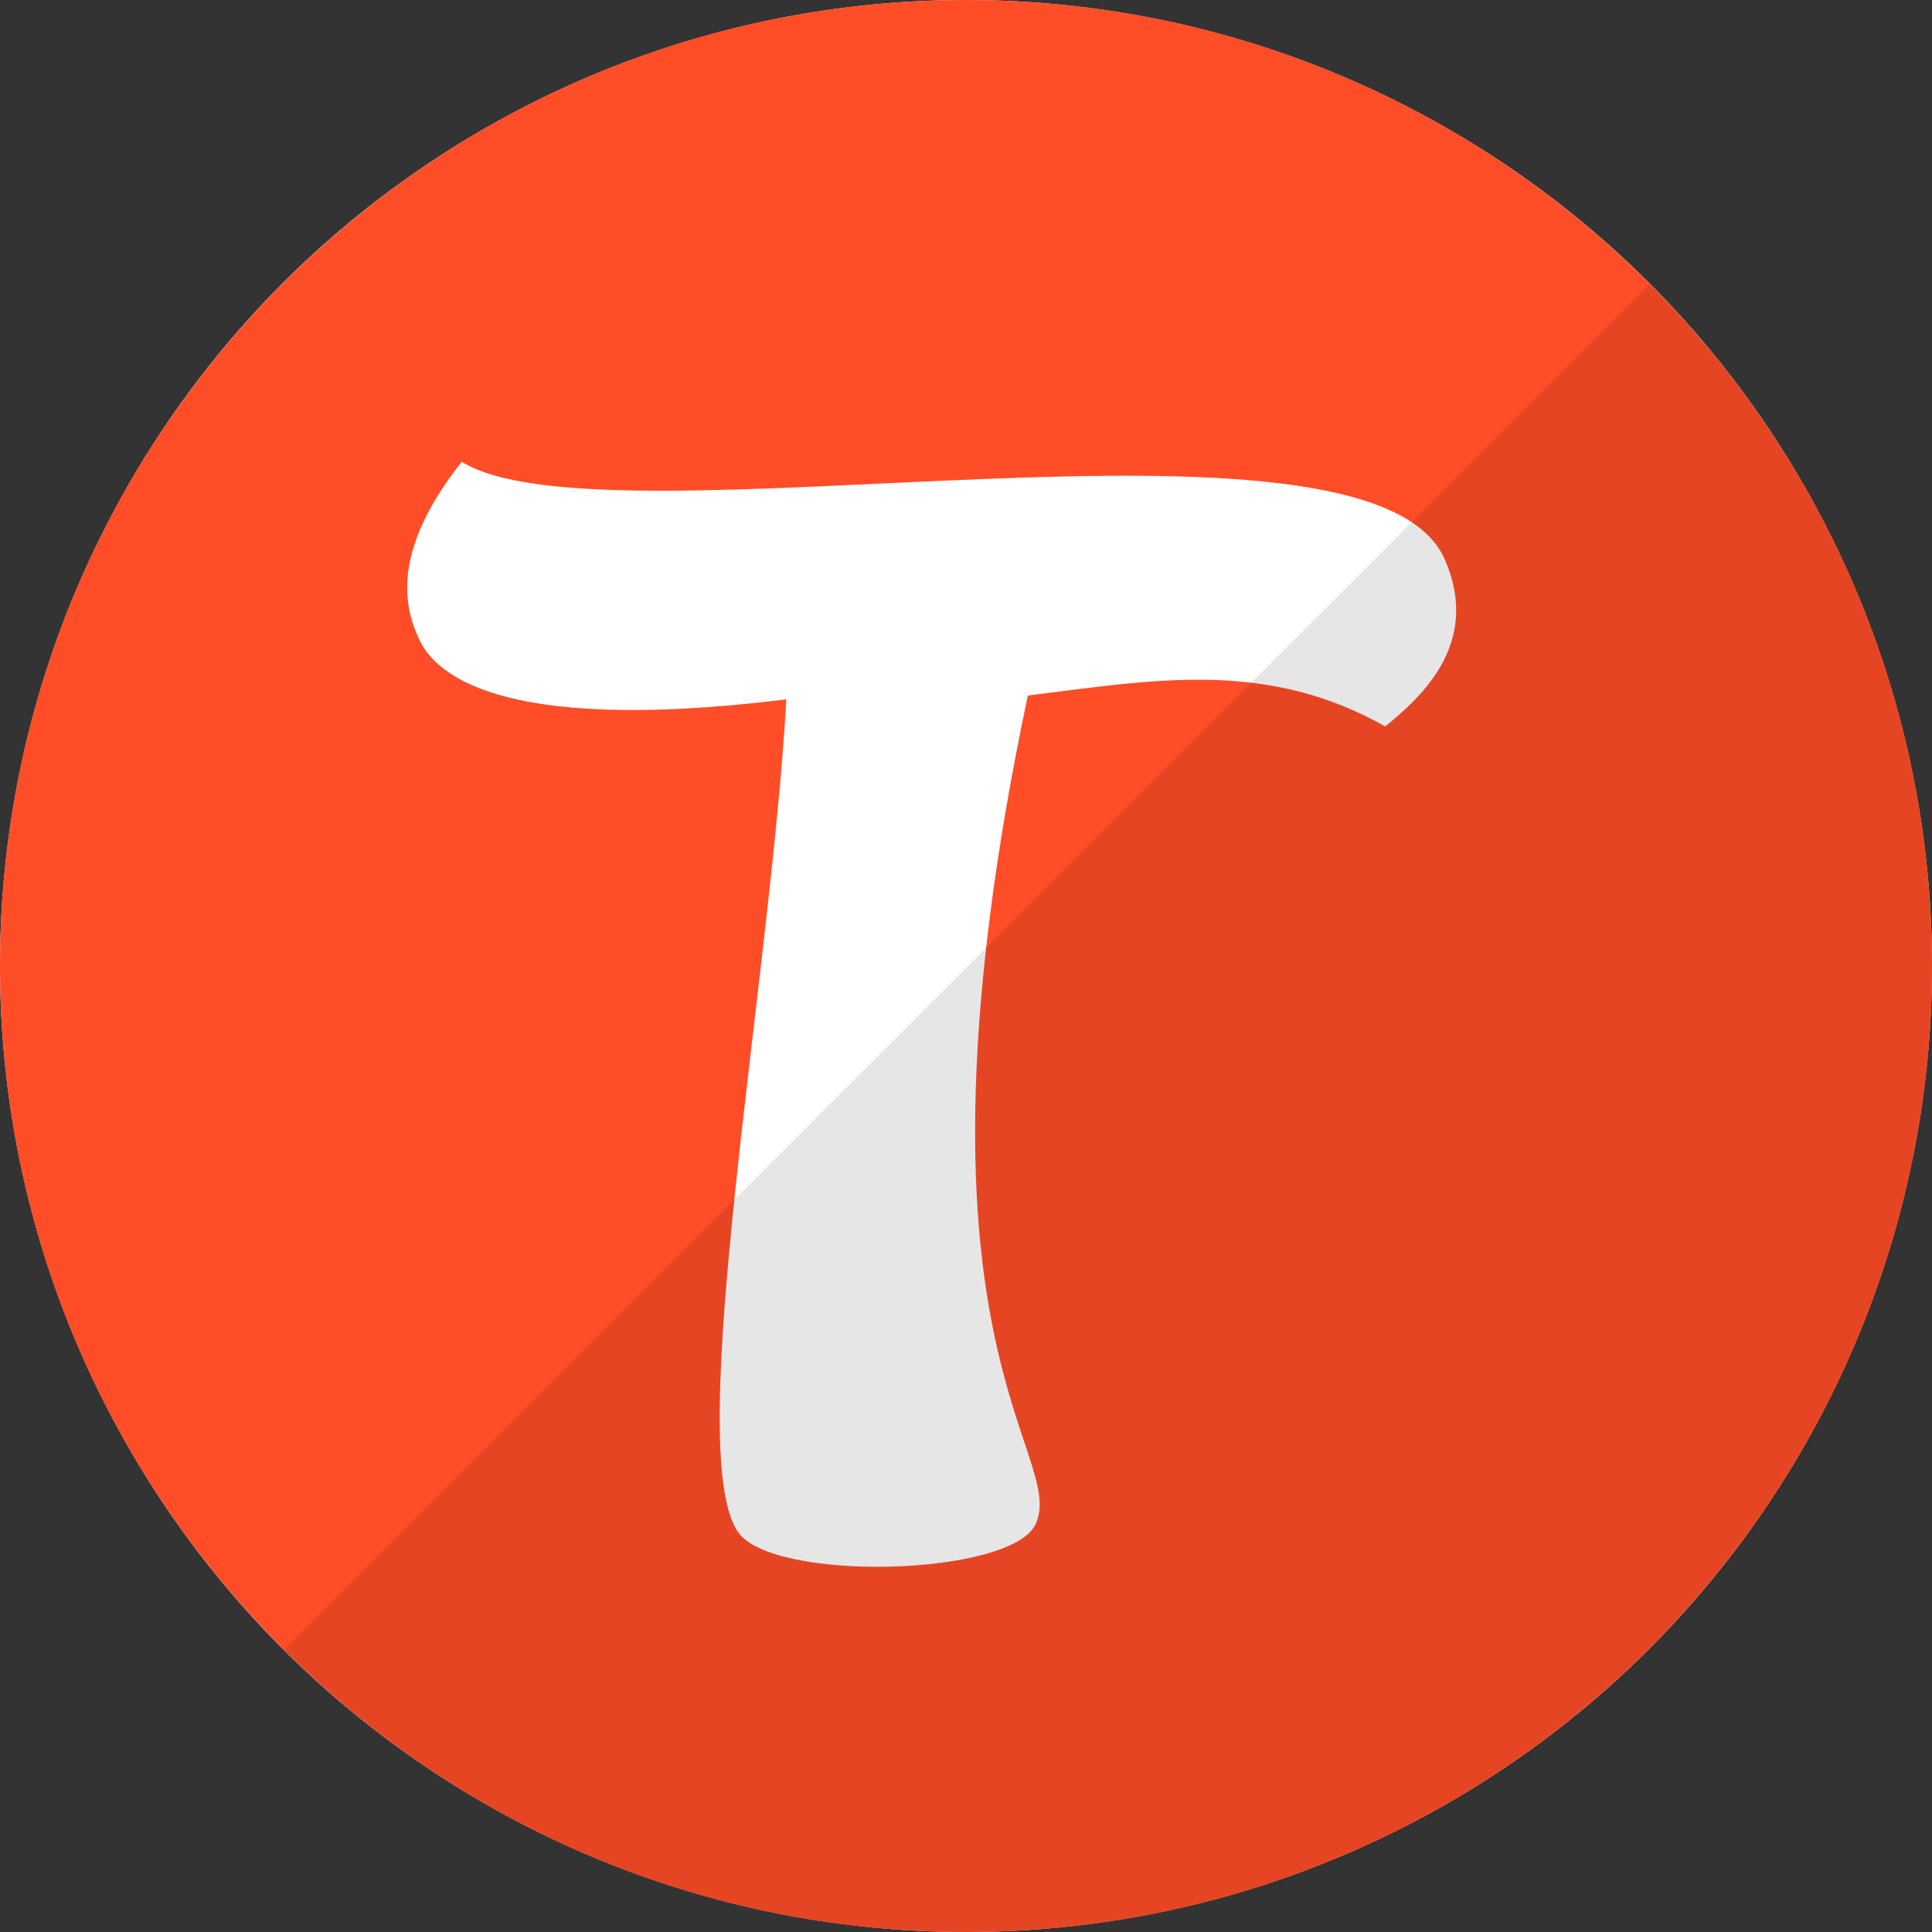
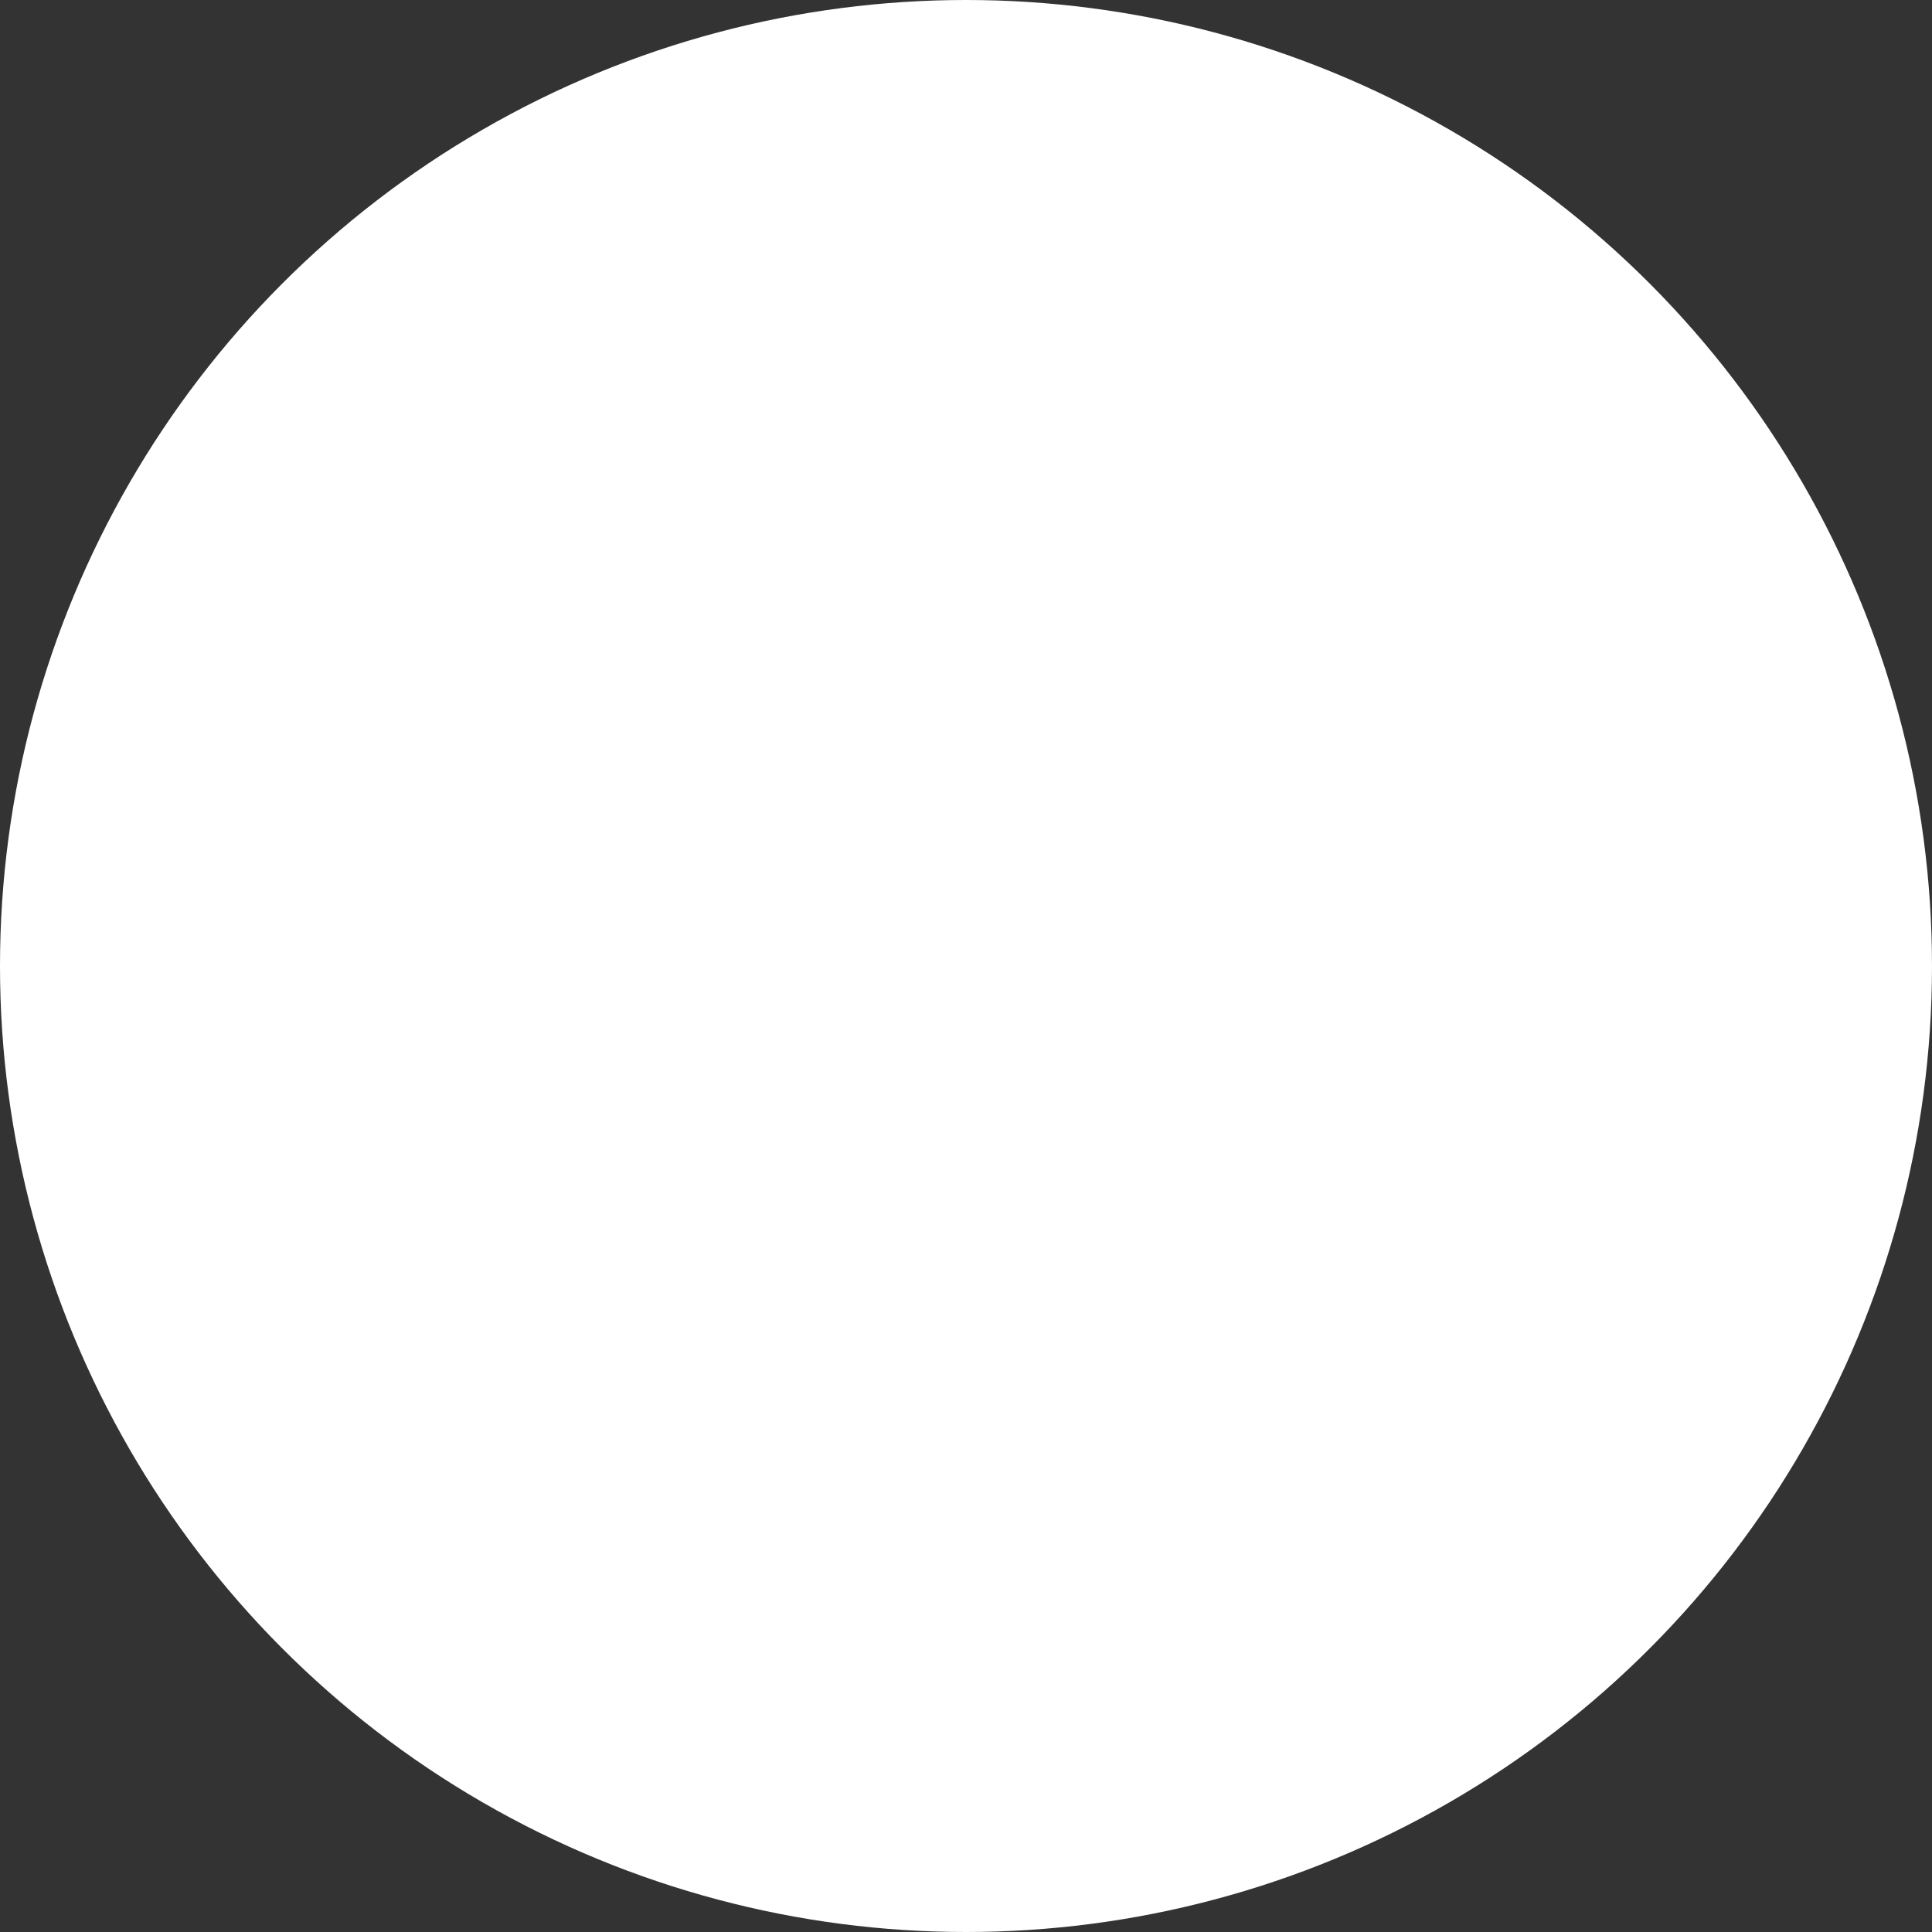
<svg xmlns="http://www.w3.org/2000/svg" version="1.1" id="Layer_1" x="0px" y="0px" viewBox="0 0 100 100" style="enable-background:new 0 0 100 100;" xml:space="preserve">
  <rect x="0" y="0" width="100" height="100" fill="#333333" stroke="none" />
  <style type="text/css">
	.st0{fill:#FFFFFF;}
	.st1{fill-rule:evenodd;clip-rule:evenodd;fill:#FF4D28;}
	.st2{opacity:0.1;fill-rule:evenodd;clip-rule:evenodd;enable-background:new    ;}
</style>
  <g>
    <circle class="st0" cx="50" cy="50" r="50" />
-     <path class="st1" d="M50,100C22.4,100,0,77.6,0,50S22.4,0,50,0s50,22.4,50,50S77.6,100,50,100z M74.8,29   c-3.8-9.1-43.4-0.4-50.9-5.1c-3.8,4.8-2.9,7.7-2.2,9.2c0.7,1.5,3.6,5,19,3.1c-0.8,14.4-5.4,38.9-2.5,43.1   c1.8,2.6,14.1,2.3,15.4-0.4c1.7-3.7-7.5-9.3-0.4-42.9c6.5-0.8,12.3-1.9,18.5,1.6C73.4,36.2,76.7,33.4,74.8,29z" />
-     <path class="st2" d="M85.4,14.7c19.5,19.5,19.5,51.2,0,70.7s-51.2,19.5-70.7,0" />
  </g>
</svg>